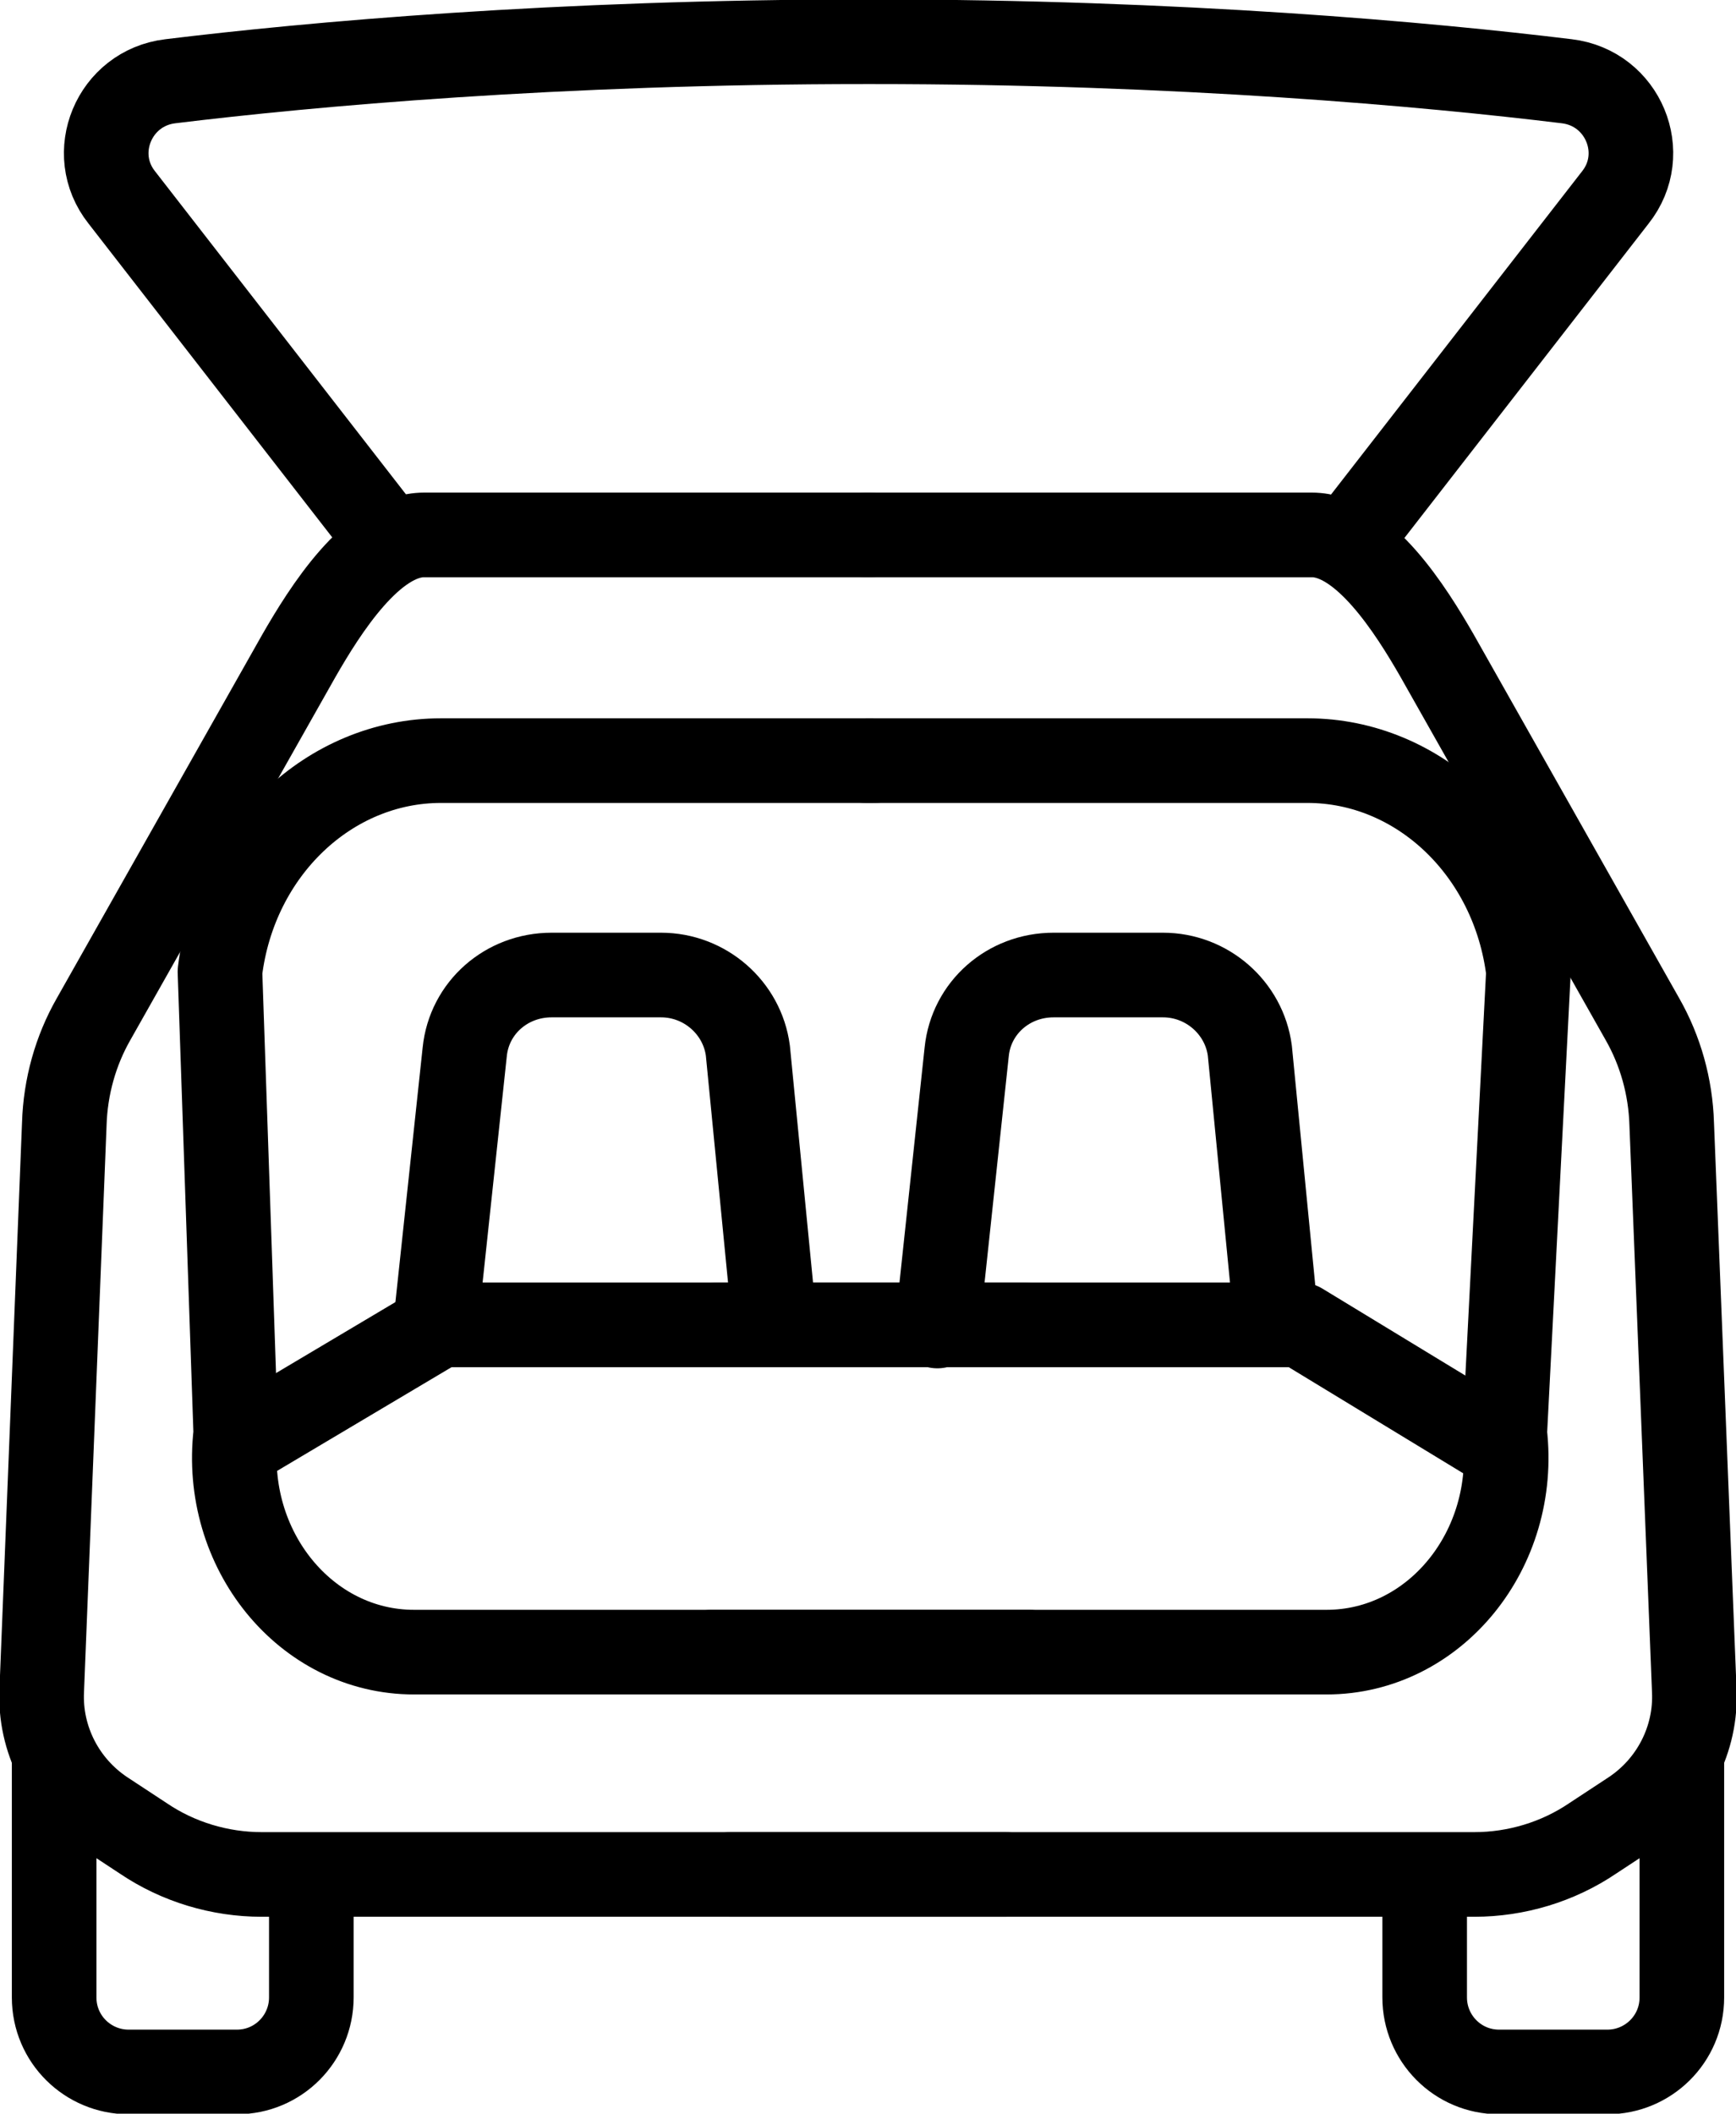
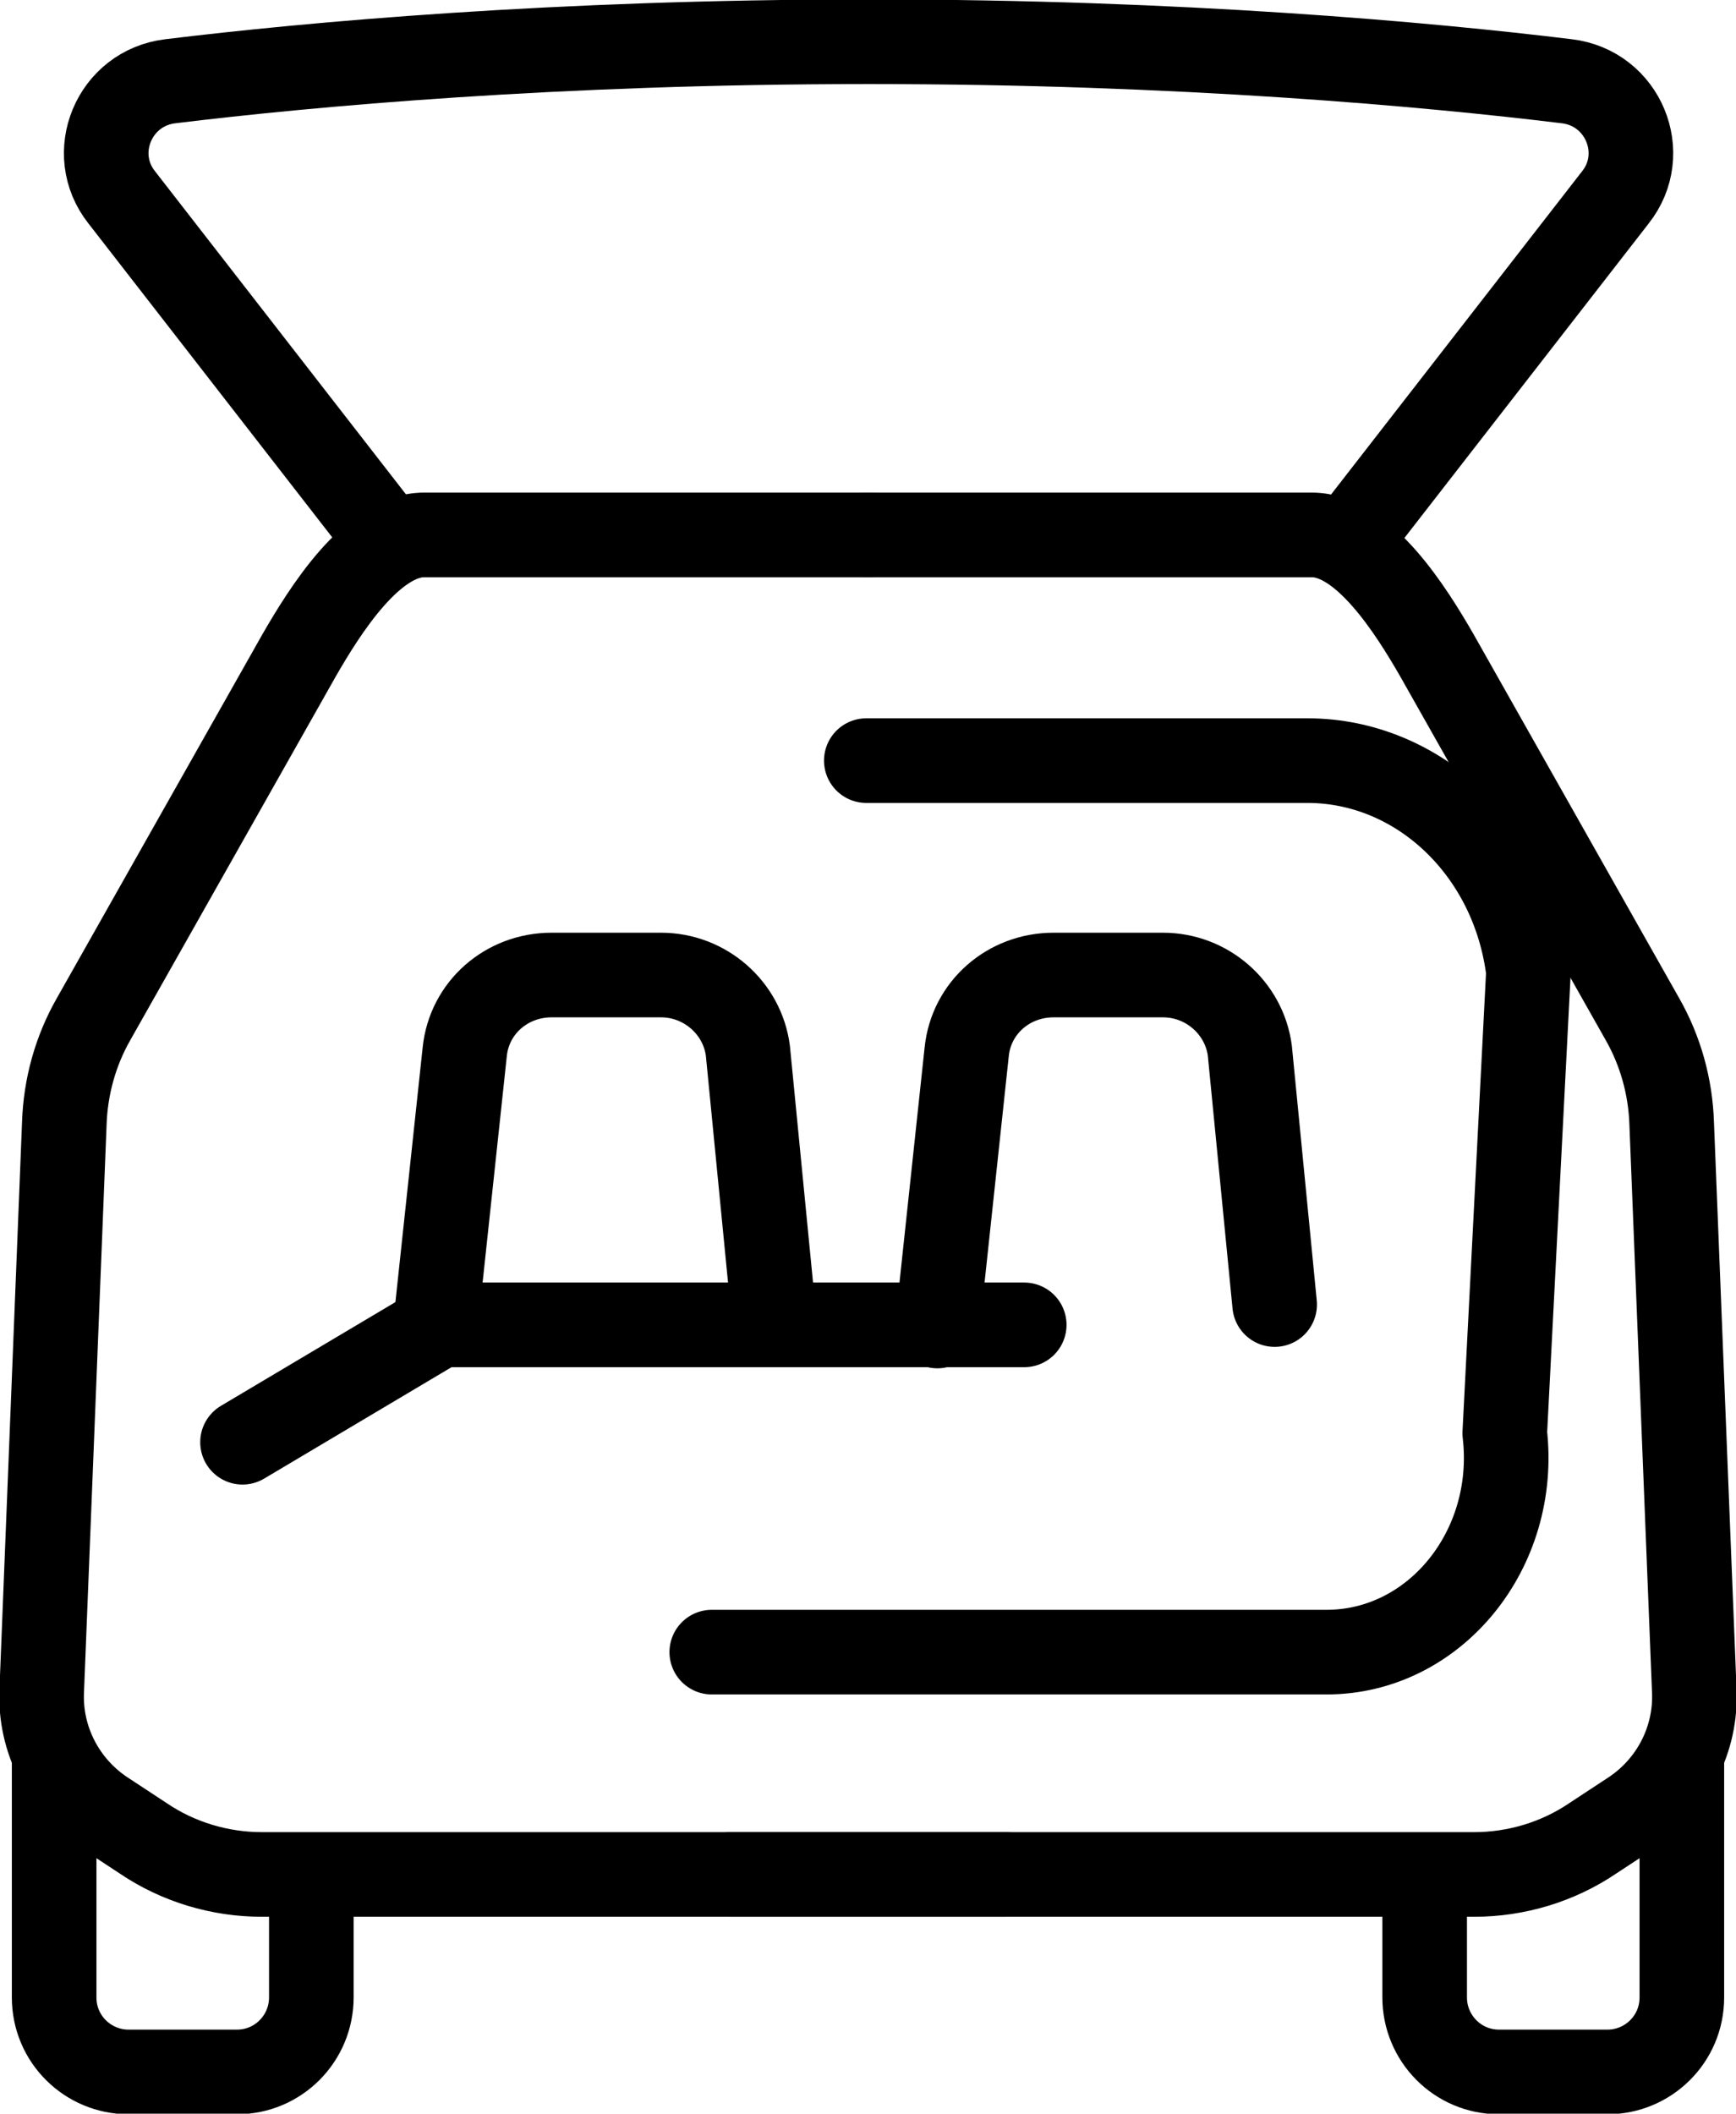
<svg xmlns="http://www.w3.org/2000/svg" id="Layer_2" viewBox="0 0 15.39 18.73">
  <defs>
    <style>.cls-1{fill:none;stroke:#000;stroke-linecap:round;stroke-linejoin:round;stroke-width:.75px;}</style>
  </defs>
  <g id="Layer_1-2">
    <path class="cls-1" d="M8.91,16.61H2.32c-.37,0-.74-.11-1.05-.32l-.35-.23c-.36-.24-.57-.65-.55-1.08l.2-5.02c.01-.33.1-.65.26-.93l1.82-3.22c.23-.4.65-1.07,1.11-1.07h3.95" />
    <path class="cls-1" d="M2.76,16.71v.99c0,.36-.29.66-.66.66h-.96c-.36,0-.66-.29-.66-.66v-2.08" />
    <path class="cls-1" d="M3.38,4.71L1.08,1.75c-.31-.39-.07-.97.43-1.03,1.23-.15,3.42-.35,6.17-.35" />
    <path class="cls-1" d="M6.48,16.61h6.59c.37,0,.74-.11,1.05-.32l.35-.23c.36-.24.57-.65.55-1.08l-.2-5.02c-.01-.33-.1-.65-.26-.93l-1.82-3.22c-.23-.4-.65-1.07-1.11-1.07h-3.95" />
    <path class="cls-1" d="M12.63,16.71v.99c0,.36.29.66.66.66h.96c.36,0,.66-.29.66-.66v-2.08" />
    <path class="cls-1" d="M12.02,4.71l2.3-2.96c.31-.39.07-.97-.43-1.03-1.23-.15-3.42-.35-6.17-.35" />
-     <path class="cls-1" d="M9.12,14.64H3.67c-.96,0-1.7-.91-1.58-1.94l-.14-4.09c.13-1.07.97-1.87,1.96-1.87h3.84" />
    <polyline class="cls-1" points="2.15 12.78 3.9 11.74 9.08 11.74" />
    <path class="cls-1" d="M6.31,14.64h5.45c.96,0,1.7-.91,1.58-1.94l.21-4.09c-.13-1.07-.97-1.87-1.96-1.87h-3.91" />
-     <polyline class="cls-1" points="13.29 12.81 11.53 11.74 6.36 11.74" />
    <path class="cls-1" d="M3.86,11.75l.26-2.43c.04-.39.37-.68.77-.68h.97c.39,0,.72.29.77.67l.22,2.25" />
    <path class="cls-1" d="M8.31,11.75l.26-2.43c.04-.39.37-.68.77-.68h.97c.39,0,.72.29.77.67l.22,2.25" />
  </g>
</svg>